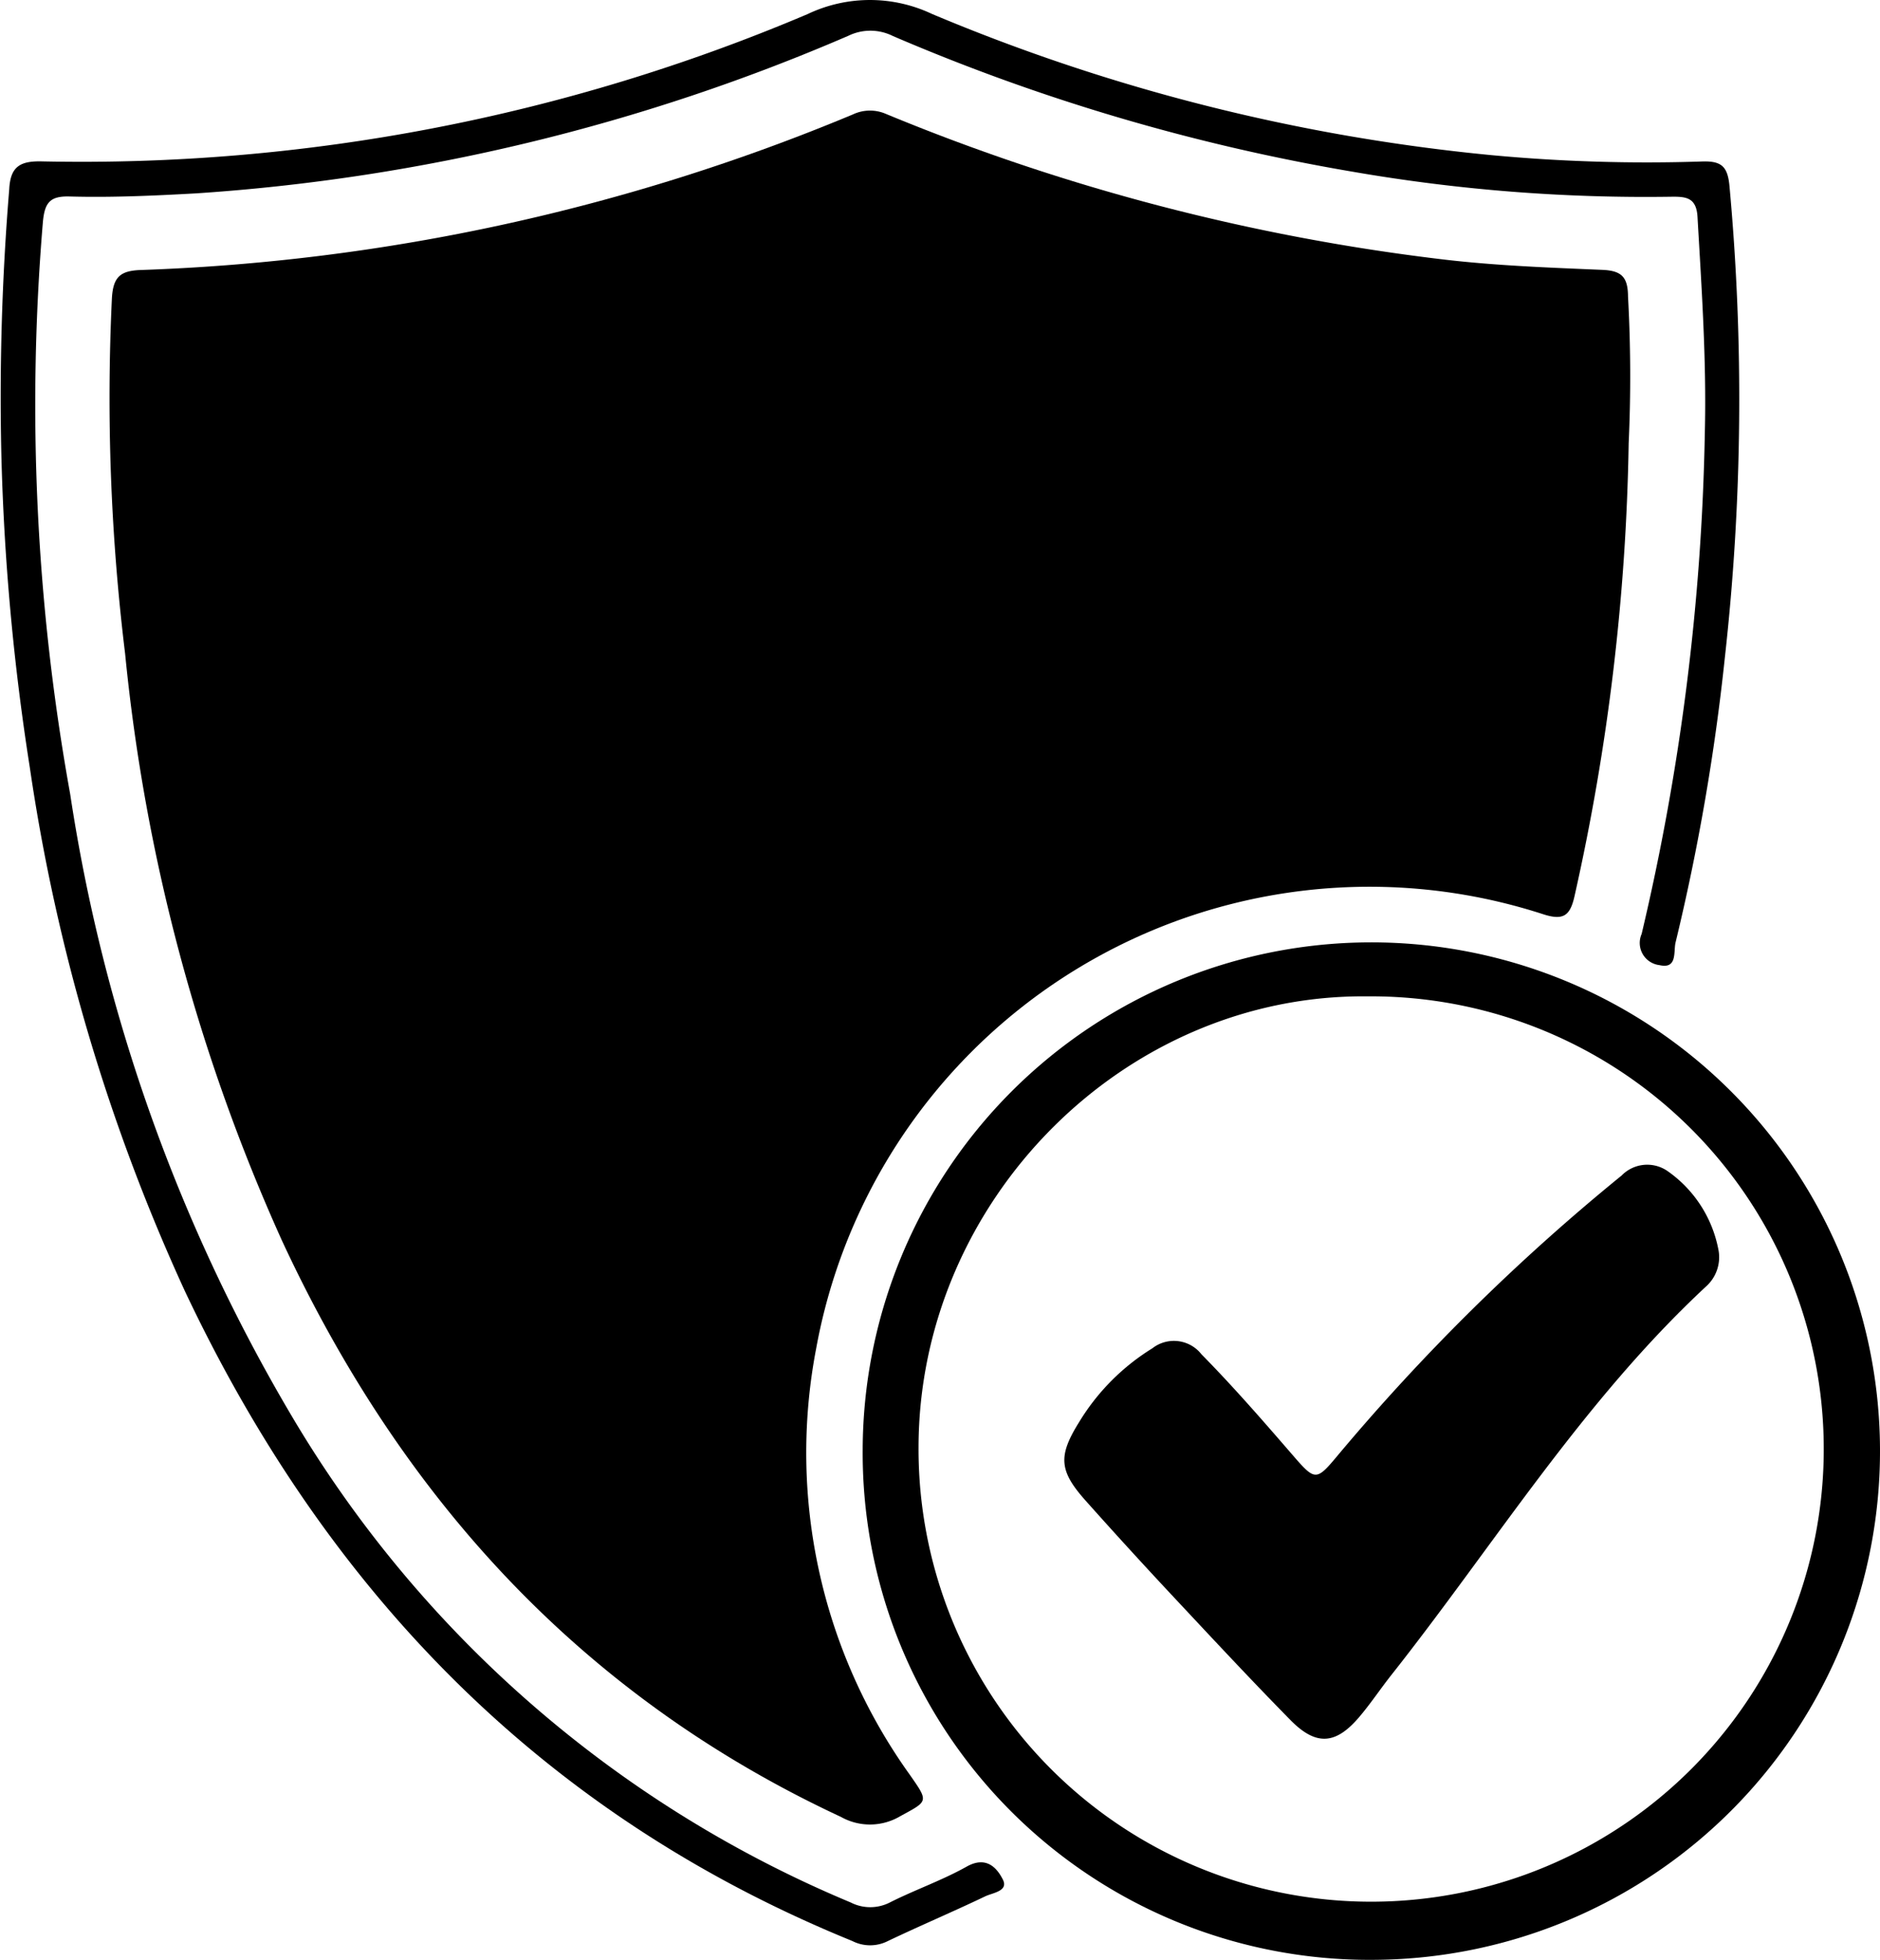
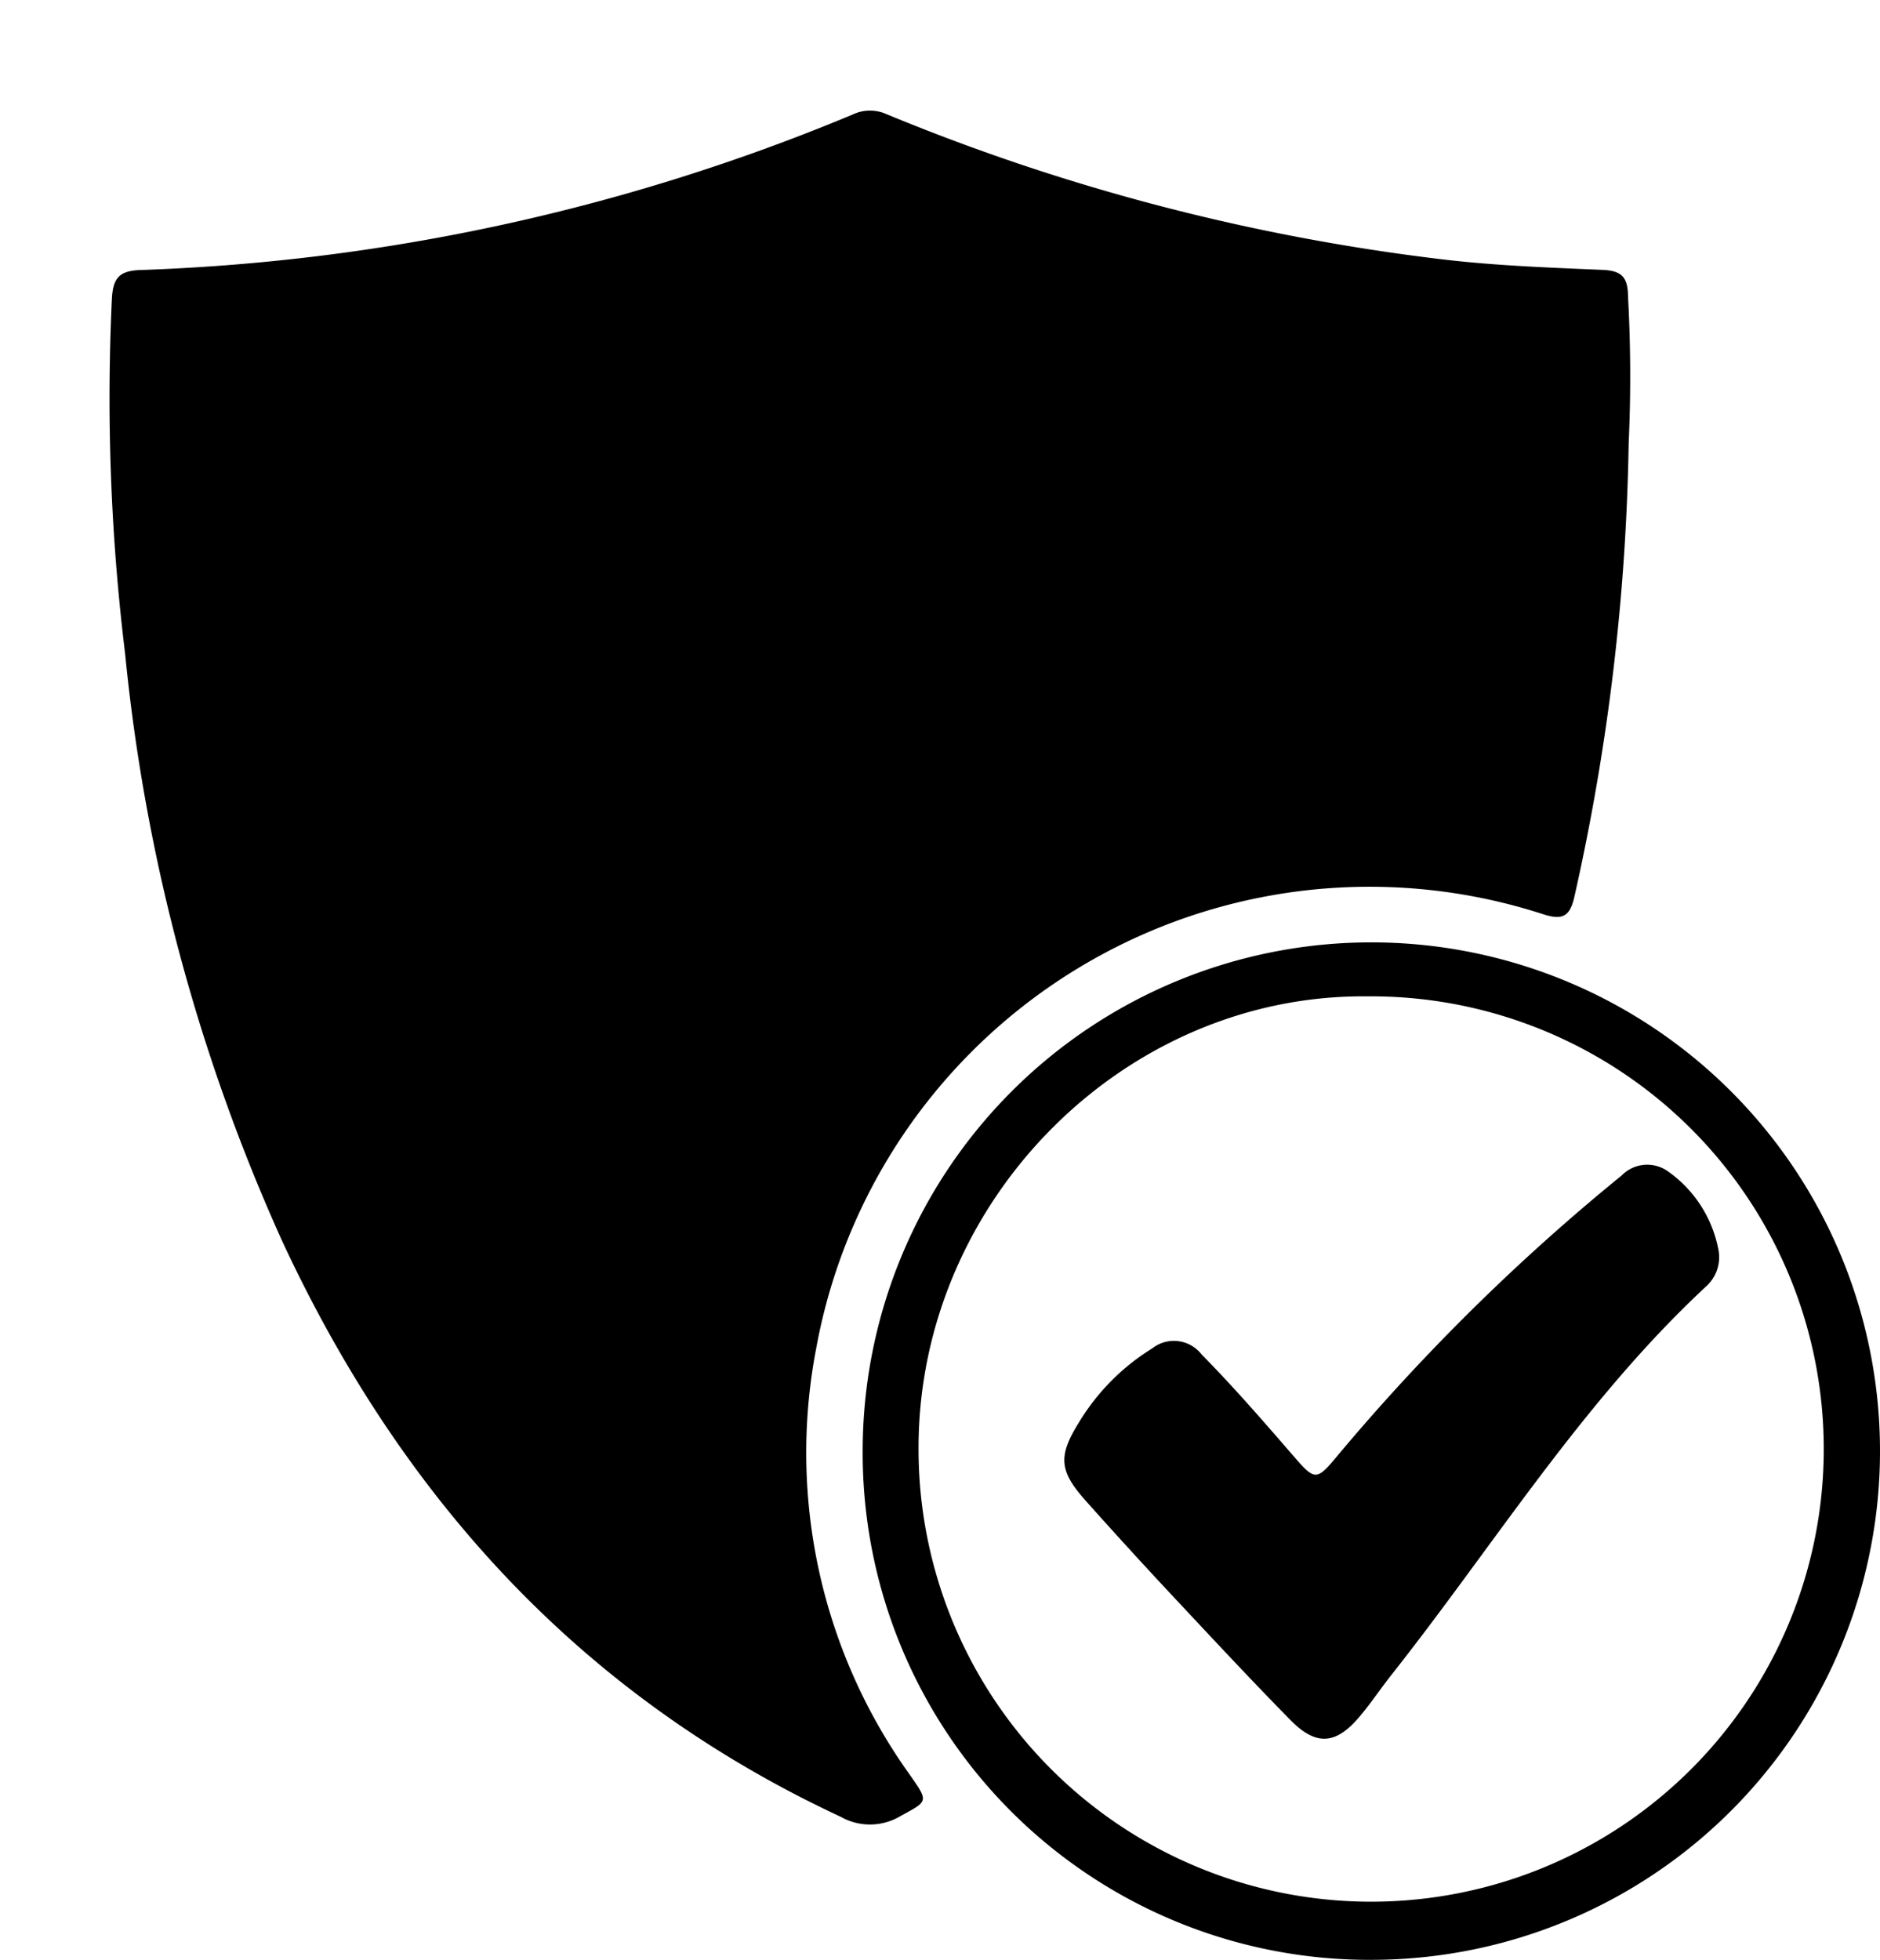
<svg xmlns="http://www.w3.org/2000/svg" width="80" height="83.384">
  <g data-name="Group 2">
    <path d="M69.305 18.86a94.5 94.5 0 0 1-2.3 19.251c-.187.847-.47 1.067-1.331.789a23.936 23.936 0 0 0-30.943 18.473 23.5 23.5 0 0 0 3.983 18.136c.813 1.165.79 1.112-.413 1.769a2.52 2.52 0 0 1-2.518.025c-11.048-5.145-18.7-13.575-23.776-24.5a79.6 79.6 0 0 1-6.684-25 89.5 89.5 0 0 1-.561-15.116c.053-.914.363-1.176 1.261-1.2a86.4 86.4 0 0 0 30.272-6.619 1.7 1.7 0 0 1 1.4-.023 89.6 89.6 0 0 0 23.667 6.188c2.261.27 4.548.353 6.826.449.819.035 1.082.308 1.089 1.127a62 62 0 0 1 .028 6.251" data-name="Path 12" />
-     <path d="M.056 19.287A108 108 0 0 1 .393 8.05c.048-.971.471-1.209 1.406-1.183A79.1 79.1 0 0 0 34.364.601a6.17 6.17 0 0 1 5.294-.008 81.4 81.4 0 0 0 23.821 6.009 71 71 0 0 0 8.969.268c.818-.024 1.068.225 1.146 1.039A99 99 0 0 1 73.4 27.96a93 93 0 0 1-2.1 12.142c-.093.382.088 1.138-.68.962a.95.95 0 0 1-.763-1.327 100.3 100.3 0 0 0 2.689-21.319c.076-3.074-.136-6.13-.312-9.192-.047-.817-.481-.863-1.1-.856a73 73 0 0 1-13.626-1.073 85.9 85.9 0 0 1-19.516-5.766 2.14 2.14 0 0 0-1.888-.01A84 84 0 0 1 8.347 8.227c-1.8.1-3.589.182-5.383.133-.82-.022-1.058.24-1.137 1.064a93.1 93.1 0 0 0 1.159 24.359 73.5 73.5 0 0 0 9.417 26.447 50 50 0 0 0 23.794 20.713 1.83 1.83 0 0 0 1.691-.01c1.067-.536 2.209-.932 3.248-1.515.823-.462 1.28.038 1.539.552.249.493-.434.562-.748.712-1.381.661-2.793 1.257-4.175 1.918a1.66 1.66 0 0 1-1.483-.016c-13.207-5.378-22.381-14.9-28.4-27.648a81.7 81.7 0 0 1-6.6-22.28A102 102 0 0 1 .056 19.287" data-name="Path 13" />
    <path d="M36.71 61.704a21.645 21.645 0 1 1 21.846 21.68 21.565 21.565 0 0 1-21.846-21.68m2.377-.138a19.26 19.26 0 1 0 19.121-19.174c-10.341-.117-19.1 8.666-19.121 19.174" data-name="Path 14" />
    <path d="M73.135 53.23a1.67 1.67 0 0 1-.531 1.5c-5.25 4.879-9 10.972-13.4 16.539-.464.587-.879 1.214-1.363 1.783-1 1.178-1.836 1.242-2.928.132-1.73-1.76-3.411-3.569-5.1-5.373q-1.839-1.968-3.631-3.979c-1.11-1.251-1.161-1.879-.274-3.306a9.45 9.45 0 0 1 3.129-3.16 1.49 1.49 0 0 1 2.09.256c1.341 1.361 2.593 2.8 3.84 4.241 1.005 1.163 1.03 1.174 1.989.023a89 89 0 0 1 12.049-11.871 1.52 1.52 0 0 1 1.939-.2 5.28 5.28 0 0 1 2.191 3.415" data-name="Path 15" />
  </g>
</svg>